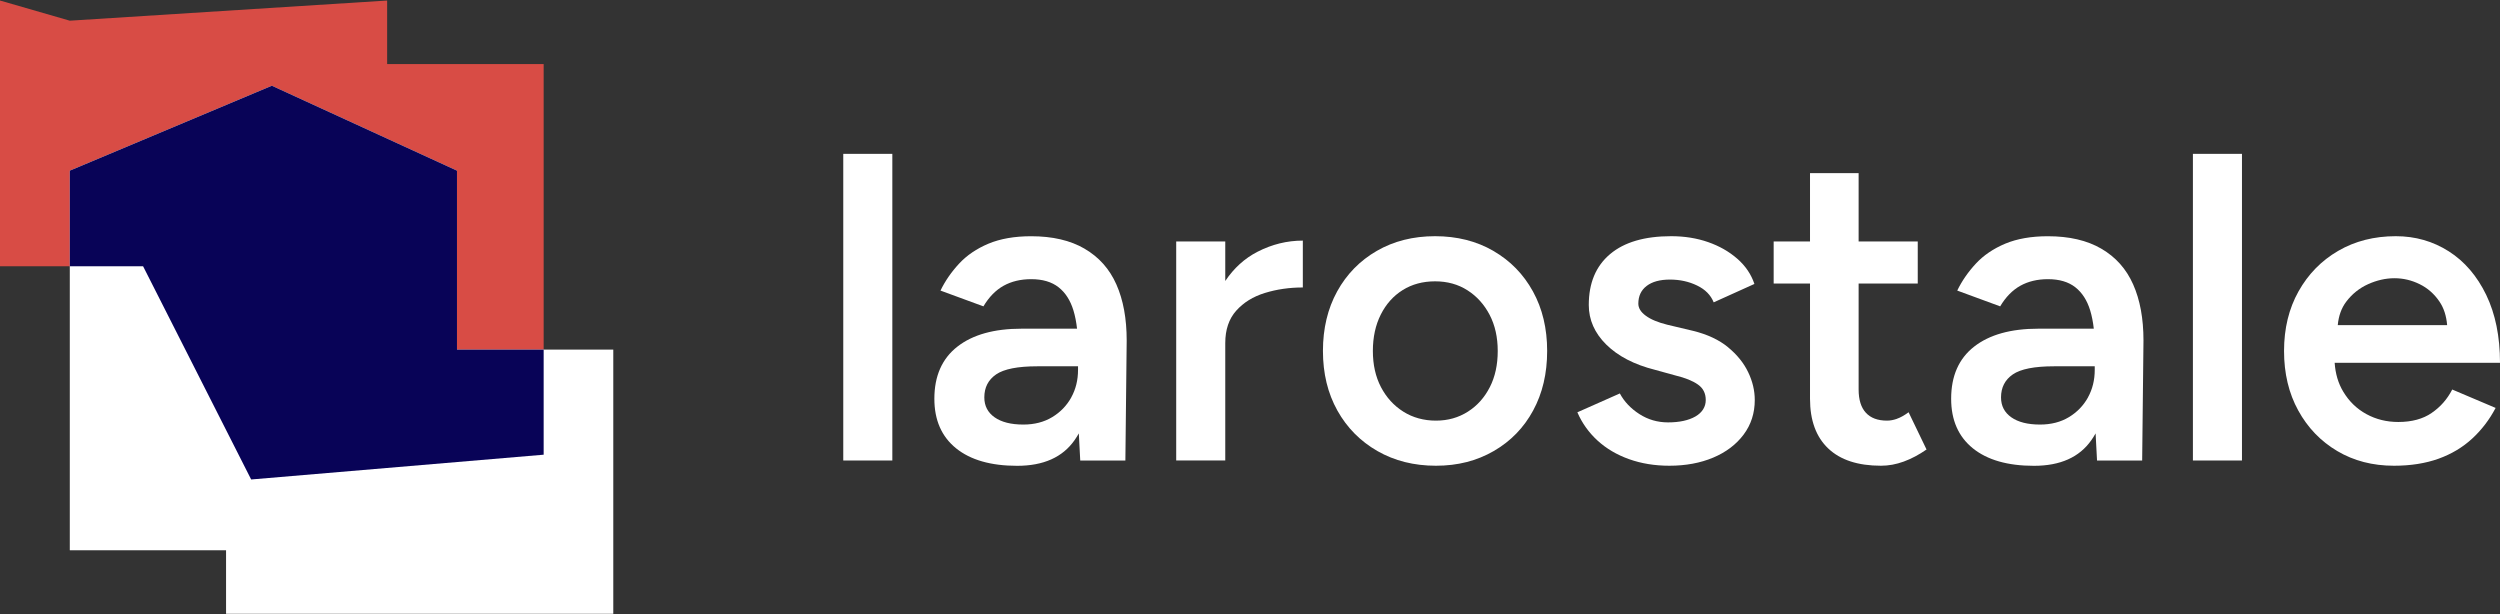
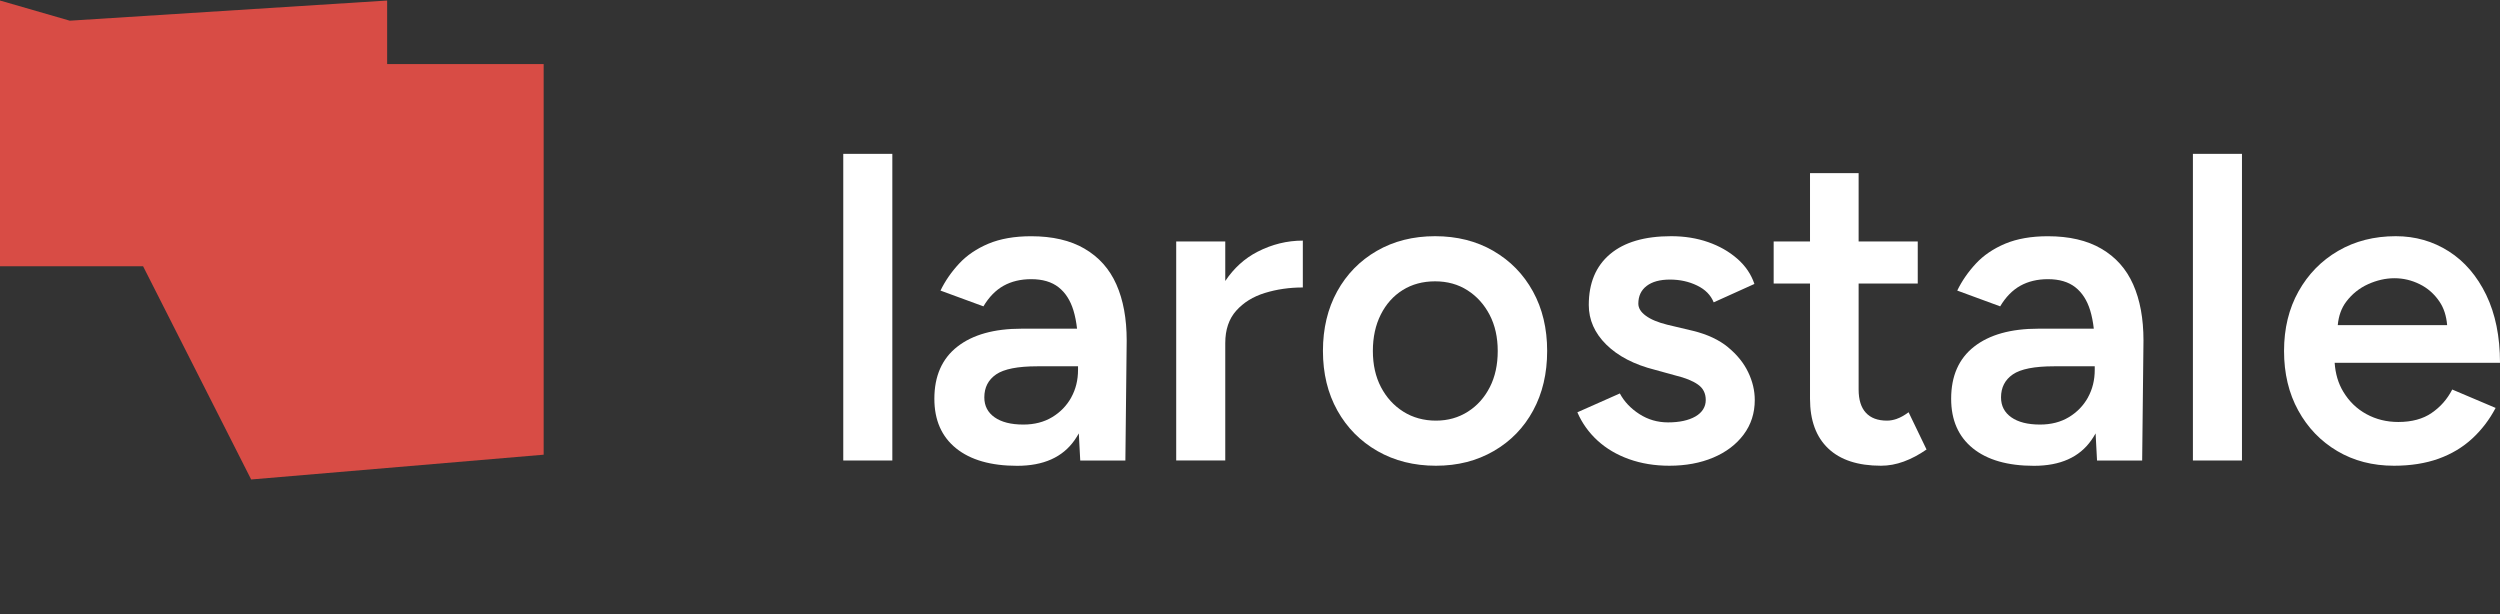
<svg xmlns="http://www.w3.org/2000/svg" id="Capa_1" version="1.1" viewBox="0 0 611.46 150.26">
  <rect x="0" y="0" width="611.46" height="150.26" fill="#333333" stroke="none" />
  <defs>
    <style>
      .st0 {
        fill: #080357;
      }

      .st1 {
        fill: #fff;
      }

      .st2 {
        fill: #d84c45;
      }
    </style>
  </defs>
  <g>
    <rect class="st1" x="206.25" y="37.63" width="12" height="75" />
    <path class="st1" d="M265.28,60.83c-3.5-2.04-7.86-3.05-13.07-3.05-4.07,0-7.55.61-10.45,1.82-2.89,1.22-5.29,2.84-7.18,4.88-1.89,2.04-3.41,4.23-4.55,6.59l10.5,3.86c1.36-2.28,3-3.96,4.93-5.04,1.93-1.07,4.18-1.61,6.75-1.61,2.79,0,5.02.66,6.7,1.98,1.68,1.32,2.89,3.21,3.64,5.68.4,1.31.69,2.8.88,4.45h-13.57c-6.72,0-11.95,1.46-15.7,4.39-3.75,2.93-5.63,7.18-5.63,12.75,0,5.22,1.77,9.25,5.3,12.11,3.54,2.86,8.52,4.29,14.95,4.29s11.11-2.09,14.04-6.27c.37-.53.72-1.08,1.04-1.66l.35,6.64h11.04l.32-29.36c0-5.36-.84-9.93-2.52-13.71-1.68-3.79-4.27-6.7-7.77-8.73ZM262.02,97.2c-1.11,2-2.66,3.61-4.66,4.82-2,1.21-4.36,1.82-7.07,1.82-3,0-5.34-.59-7.02-1.77-1.68-1.18-2.52-2.8-2.52-4.87,0-2.43.96-4.3,2.89-5.63,1.93-1.32,5.29-1.98,10.07-1.98h9.96v.86c0,2.5-.55,4.75-1.66,6.75Z" />
    <path class="st1" d="M299.68,68.71v-9.65h-12v53.57h12v-28.71c0-3.29.89-5.93,2.68-7.93,1.78-2,4.12-3.45,7.02-4.34,2.89-.89,5.98-1.34,9.27-1.34v-11.46c-3.86,0-7.55.91-11.09,2.73-3.15,1.62-5.77,4-7.87,7.13Z" />
    <path class="st1" d="M365.25,61.36c-4.14-2.39-8.89-3.59-14.25-3.59s-10.11,1.2-14.25,3.59c-4.14,2.39-7.38,5.7-9.7,9.91-2.32,4.22-3.48,9.07-3.48,14.57s1.18,10.36,3.53,14.57c2.36,4.22,5.63,7.52,9.8,9.91,4.18,2.39,8.95,3.59,14.3,3.59s10-1.2,14.14-3.59c4.14-2.39,7.36-5.7,9.64-9.91,2.29-4.21,3.43-9.07,3.43-14.57s-1.16-10.36-3.48-14.57c-2.32-4.21-5.55-7.52-9.7-9.91ZM364.39,94.68c-1.29,2.54-3.07,4.54-5.36,6-2.29,1.46-4.89,2.2-7.82,2.2s-5.66-.73-7.98-2.2c-2.32-1.46-4.14-3.46-5.47-6-1.32-2.53-1.98-5.48-1.98-8.84s.64-6.32,1.93-8.89c1.29-2.57,3.07-4.57,5.36-6,2.29-1.43,4.93-2.14,7.93-2.14s5.64.73,7.93,2.2c2.29,1.46,4.09,3.47,5.41,6,1.32,2.54,1.98,5.48,1.98,8.84s-.64,6.3-1.93,8.84Z" />
    <path class="st1" d="M422.67,84.94c-2.21-1.82-5.07-3.16-8.57-4.02l-6.32-1.5c-2.29-.57-4.04-1.3-5.25-2.2-1.22-.89-1.82-1.88-1.82-2.95,0-1.86.68-3.3,2.04-4.34,1.36-1.03,3.25-1.55,5.68-1.55s4.64.48,6.64,1.45c2,.96,3.36,2.34,4.07,4.12l9.96-4.5c-.79-2.36-2.18-4.41-4.18-6.16-2-1.75-4.38-3.11-7.13-4.07-2.75-.96-5.77-1.45-9.05-1.45-6.5,0-11.48,1.46-14.95,4.39-3.47,2.93-5.2,7.07-5.2,12.43,0,3.64,1.43,6.88,4.29,9.7,2.86,2.82,6.82,4.88,11.89,6.16l5.04,1.39c2.36.57,4.18,1.3,5.46,2.2,1.29.89,1.93,2.16,1.93,3.8s-.84,3.05-2.52,4.02c-1.68.96-3.91,1.45-6.7,1.45-2.57,0-4.91-.68-7.02-2.04-2.11-1.36-3.7-3.04-4.77-5.04l-10.39,4.61c1.14,2.64,2.79,4.95,4.93,6.91,2.14,1.96,4.71,3.48,7.71,4.55,3,1.07,6.28,1.61,9.86,1.61,4,0,7.57-.66,10.71-1.98,3.14-1.32,5.63-3.2,7.45-5.63,1.82-2.43,2.73-5.25,2.73-8.46,0-2.29-.53-4.55-1.61-6.8-1.07-2.25-2.72-4.29-4.93-6.11Z" />
    <path class="st1" d="M463.92,102.45c-.86.29-1.64.43-2.36.43-2.29,0-4.02-.64-5.2-1.93-1.18-1.28-1.77-3.18-1.77-5.68v-25.93h14.46v-10.29h-14.46v-16.71h-11.89v16.71h-8.89v10.29h8.89v28.18c0,5.29,1.48,9.34,4.45,12.16,2.96,2.82,7.27,4.23,12.91,4.23,1.86,0,3.71-.34,5.57-1.02,1.86-.68,3.71-1.66,5.57-2.95l-4.39-9.11c-1.07.79-2.04,1.32-2.89,1.61Z" />
    <path class="st1" d="M513.96,60.83c-3.5-2.04-7.86-3.05-13.07-3.05-4.07,0-7.55.61-10.45,1.82-2.89,1.22-5.29,2.84-7.18,4.88-1.89,2.04-3.41,4.23-4.55,6.59l10.5,3.86c1.36-2.28,3-3.96,4.93-5.04,1.93-1.07,4.18-1.61,6.75-1.61,2.79,0,5.02.66,6.7,1.98,1.68,1.32,2.89,3.21,3.64,5.68.4,1.31.69,2.8.88,4.45h-13.57c-6.72,0-11.95,1.46-15.7,4.39-3.75,2.93-5.62,7.18-5.62,12.75,0,5.22,1.77,9.25,5.3,12.11,3.54,2.86,8.52,4.29,14.95,4.29s11.11-2.09,14.04-6.27c.37-.53.72-1.08,1.04-1.66l.35,6.64h11.04l.32-29.36c0-5.36-.84-9.93-2.52-13.71-1.68-3.79-4.27-6.7-7.77-8.73ZM510.69,97.2c-1.11,2-2.66,3.61-4.66,4.82-2,1.21-4.36,1.82-7.07,1.82-3,0-5.34-.59-7.02-1.77-1.68-1.18-2.52-2.8-2.52-4.87,0-2.43.96-4.3,2.89-5.63,1.93-1.32,5.29-1.98,10.07-1.98h9.96v.86c0,2.5-.55,4.75-1.66,6.75Z" />
    <rect class="st1" x="536.35" y="37.63" width="12" height="75" />
    <path class="st1" d="M594.74,101.01c-2.14,1.46-4.86,2.2-8.14,2.2-2.86,0-5.46-.64-7.82-1.93-2.36-1.29-4.25-3.12-5.68-5.52-1.21-2.02-1.9-4.36-2.08-7.02h40.44c0-6.43-1.13-11.96-3.37-16.61-2.25-4.64-5.3-8.2-9.16-10.66-3.86-2.46-8.18-3.7-12.96-3.7-5.29,0-9.98,1.2-14.09,3.59-4.11,2.39-7.34,5.7-9.7,9.91-2.36,4.22-3.54,9.07-3.54,14.57s1.16,10.36,3.48,14.57c2.32,4.22,5.5,7.52,9.54,9.91,4.03,2.39,8.66,3.59,13.87,3.59,4.07,0,7.7-.57,10.88-1.71,3.18-1.14,5.93-2.79,8.25-4.93,2.32-2.14,4.23-4.64,5.73-7.5l-10.61-4.5c-1.22,2.36-2.89,4.27-5.04,5.73ZM573.85,73.79c1.43-1.89,3.21-3.32,5.36-4.29,2.14-.96,4.29-1.45,6.43-1.45s4.19.48,6.16,1.45c1.96.96,3.59,2.39,4.87,4.29,1.06,1.56,1.67,3.47,1.86,5.73h-26.75c.21-2.26.89-4.17,2.07-5.73Z" />
  </g>
  <g>
    <polygon class="st2" points="132.97 15.67 94.69 15.67 94.69 .13 17.07 5.06 0 .13 0 65.13 35 65.13 61.43 117.27 132.97 111.21 132.97 15.67" />
-     <polygon class="st1" points="150 150.13 55.29 150.13 55.29 134.59 17.07 134.59 17.07 41.74 66.49 20.97 111.77 41.74 111.77 85.5 150 85.5 150 150.13" />
-     <polygon class="st0" points="61.43 117.27 132.97 111.21 132.97 85.5 111.77 85.5 111.77 41.74 66.49 20.97 17.07 41.74 17.07 65.13 35 65.13 61.43 117.27" />
  </g>
</svg>